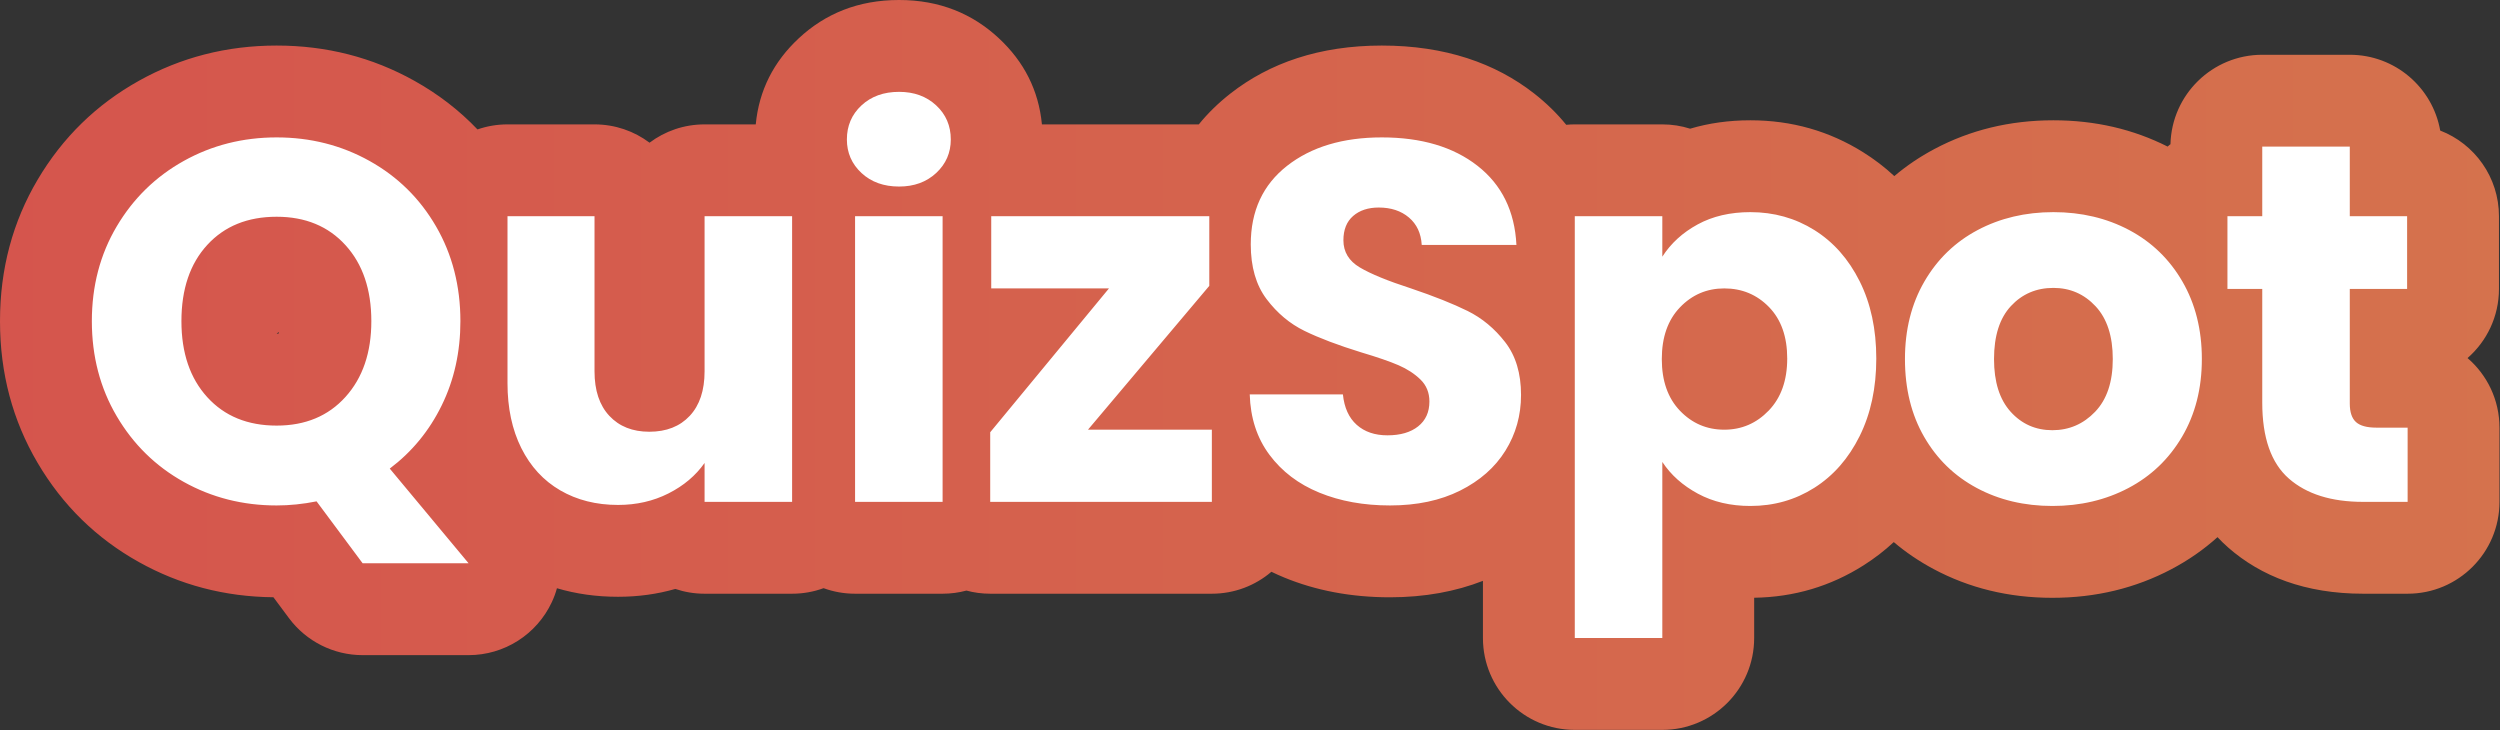
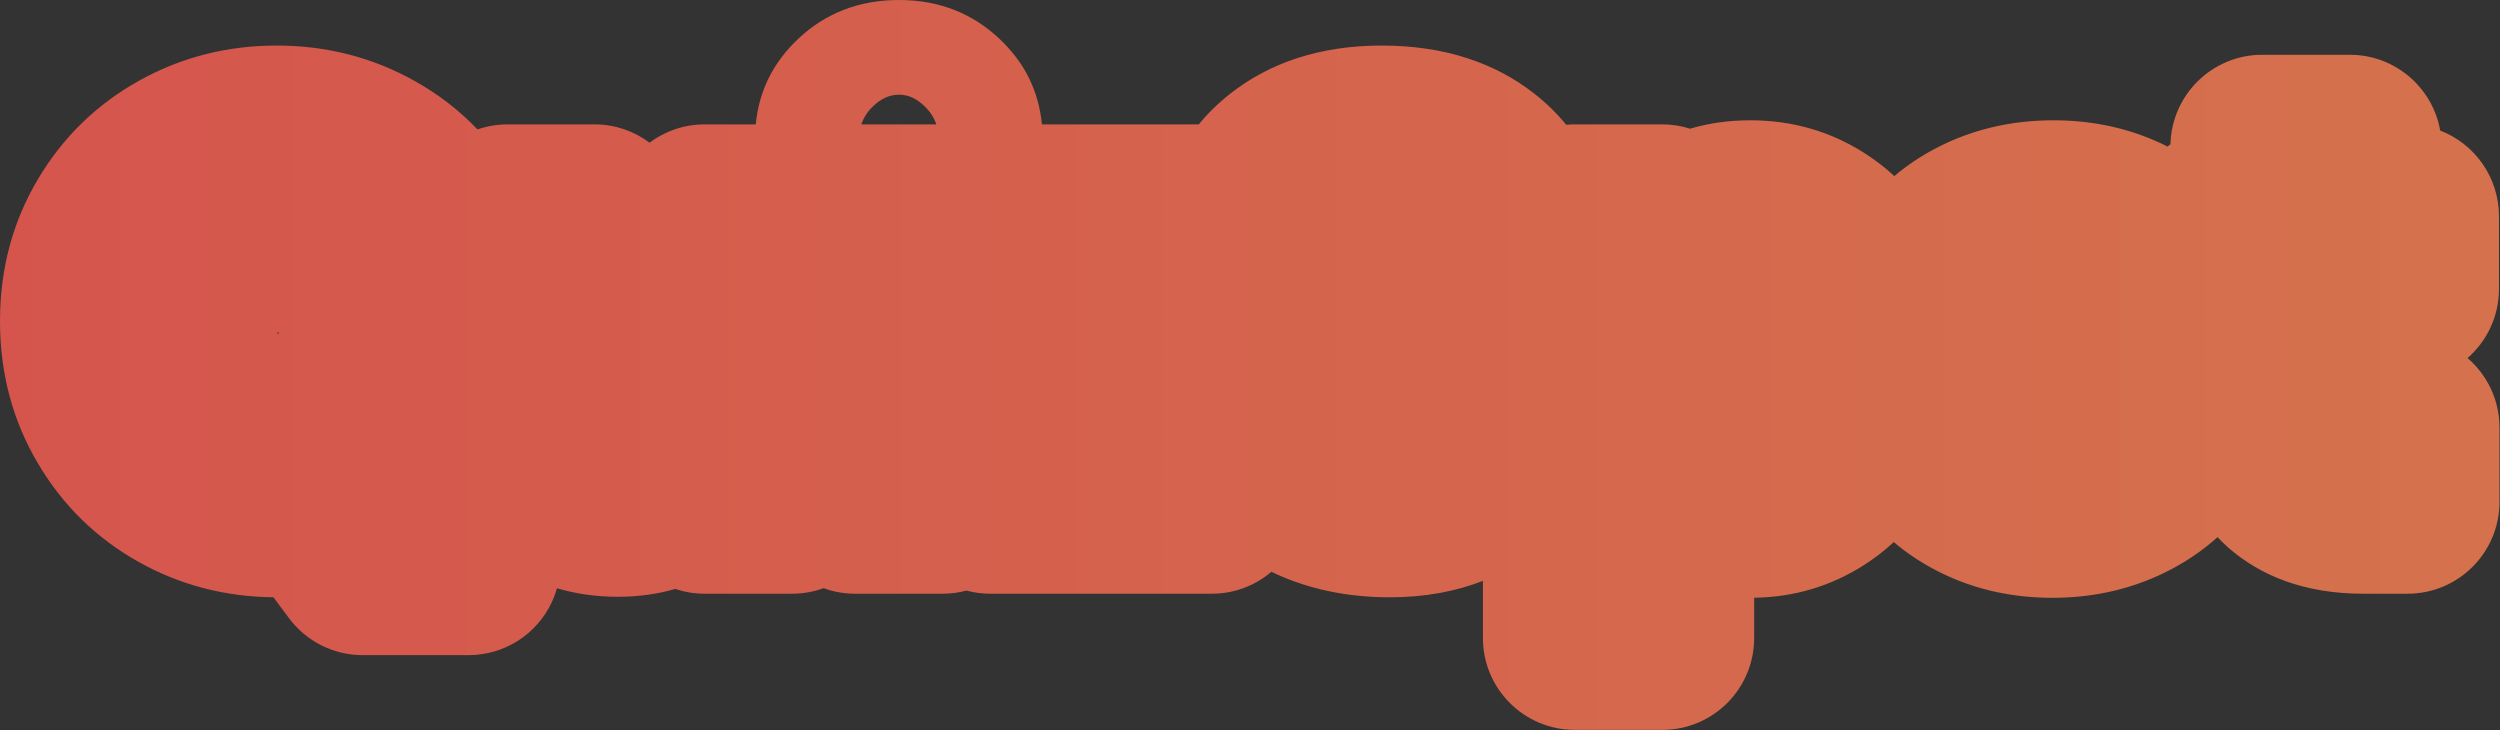
<svg xmlns="http://www.w3.org/2000/svg" width="100%" height="100%" viewBox="0 0 558 163" version="1.1" xml:space="preserve" style="fill-rule:evenodd;clip-rule:evenodd;stroke-linejoin:round;stroke-miterlimit:2;">
  <rect x="0" y="0" width="558" height="163" fill="#333333" stroke="none" />
  <g transform="matrix(1,0,0,1,-39.728,-61.652)">
    <path d="M208.411,89.415C209.14,81.824 212.393,75.425 218.048,70.167C223.866,64.757 231.219,61.652 240.405,61.652C249.456,61.652 256.786,64.716 262.648,70.167C268.303,75.425 271.556,81.824 272.286,89.415L307.304,89.415C309.33,86.912 311.695,84.613 314.384,82.51C323.063,75.726 334.212,71.82 348.146,71.82C362.273,71.82 373.491,75.752 382.137,82.51C384.847,84.629 387.243,86.959 389.308,89.507C389.936,89.445 390.575,89.415 391.22,89.415L410.757,89.415C412.922,89.415 415.008,89.751 416.967,90.376C421.08,89.152 425.555,88.501 430.409,88.501C439.67,88.501 448.039,90.919 455.556,95.616C458.052,97.176 460.383,98.952 462.538,100.956C465.268,98.641 468.268,96.621 471.533,94.889C479.424,90.705 488.244,88.501 498.047,88.501C507.431,88.501 515.914,90.52 523.54,94.368L523.853,94.097L524.176,93.843C524.453,82.767 533.52,73.877 544.662,73.877L564.2,73.877C574.298,73.877 582.69,81.178 584.381,90.792C592.054,93.751 597.496,101.198 597.496,109.915L597.496,126.139C597.496,132.295 594.783,137.817 590.483,141.571C594.849,145.327 597.61,150.892 597.61,157.102L597.61,173.669C597.61,184.991 588.432,194.169 577.11,194.169L567.17,194.169C554.208,194.169 544.352,190.24 537.104,183.898C536.262,183.161 535.449,182.379 534.675,181.544C531.587,184.33 528.139,186.722 524.333,188.725C516.41,192.895 507.588,195.083 497.819,195.083C487.981,195.083 479.163,192.863 471.305,188.665C468.08,186.941 465.117,184.937 462.419,182.646C460.33,184.586 458.075,186.314 455.667,187.841C448.348,192.481 440.222,194.931 431.257,195.069L431.257,204.06C431.257,215.382 422.079,224.56 410.757,224.56L391.22,224.56C379.898,224.56 370.72,215.382 370.72,204.06L370.72,191.299C364.641,193.669 357.743,194.969 349.974,194.969C341.21,194.969 333.377,193.427 326.433,190.581C325.431,190.17 324.454,189.734 323.503,189.272C319.928,192.327 315.286,194.169 310.214,194.169L260.743,194.169C258.905,194.169 257.124,193.927 255.43,193.47C253.736,193.927 251.954,194.169 250.117,194.169L230.58,194.169C228.111,194.169 225.745,193.733 223.553,192.932C221.361,193.733 218.995,194.169 216.526,194.169L196.989,194.169C194.708,194.169 192.513,193.796 190.465,193.102C186.444,194.259 182.185,194.854 177.68,194.854C172.807,194.854 168.265,194.201 164.038,192.947C163.747,194.013 163.359,195.059 162.88,196.079C159.505,203.28 152.271,207.879 144.318,207.879L120.668,207.879C114.186,207.879 108.087,204.814 104.219,199.614L100.756,194.958C89.859,194.854 79.867,192.2 70.753,187.118C61.246,181.817 53.685,174.427 48.097,164.921C42.587,155.548 39.728,145.039 39.728,133.337C39.728,121.607 42.601,111.103 48.124,101.764C53.707,92.325 61.256,84.967 70.753,79.671C80.067,74.478 90.296,71.82 101.473,71.82C112.65,71.82 122.88,74.478 132.193,79.671C137.528,82.646 142.233,86.268 146.303,90.541C148.402,89.81 150.656,89.415 153.001,89.415L172.425,89.415C177.031,89.415 181.283,90.935 184.707,93.501C188.13,90.935 192.382,89.415 196.989,89.415L208.411,89.415ZM101.877,136.121C102.251,135.381 101.473,136.145 101.473,136.145L101.877,136.121ZM248.713,89.415C248.195,87.853 247.276,86.465 245.967,85.248C244.488,83.873 242.74,82.789 240.405,82.789C238.055,82.789 236.252,83.832 234.729,85.248C233.421,86.465 232.501,87.853 231.983,89.415L248.713,89.415Z" style="fill:url(#_Linear1);" />
  </g>
  <g transform="matrix(1,0,0,1,-39.728,-61.652)">
-     <path d="M410.757,118.942C412.662,115.971 415.289,113.572 418.641,111.744C421.992,109.915 425.915,109.001 430.409,109.001C435.665,109.001 440.425,110.334 444.691,113C448.956,115.666 452.327,119.475 454.802,124.426C457.278,129.377 458.515,135.127 458.515,141.678C458.515,148.228 457.278,153.998 454.802,158.987C452.327,163.976 448.956,167.823 444.691,170.527C440.425,173.231 435.665,174.583 430.409,174.583C425.991,174.583 422.088,173.669 418.698,171.841C415.308,170.013 412.662,167.652 410.757,164.757L410.757,204.06L391.22,204.06L391.22,109.915L410.757,109.915L410.757,118.942ZM120.668,187.379L110.385,173.555C107.338,174.164 104.368,174.469 101.473,174.469C93.932,174.469 87.02,172.717 80.736,169.213C74.452,165.709 69.463,160.815 65.769,154.531C62.075,148.248 60.228,141.183 60.228,133.337C60.228,125.492 62.075,118.446 65.769,112.201C69.463,105.955 74.452,101.08 80.736,97.576C87.02,94.072 93.932,92.32 101.473,92.32C109.014,92.32 115.926,94.072 122.21,97.576C128.494,101.08 133.445,105.955 137.063,112.201C140.681,118.446 142.49,125.492 142.49,133.337C142.49,140.193 141.1,146.458 138.32,152.132C135.54,157.807 131.674,162.51 126.723,166.242L144.318,187.379L120.668,187.379ZM497.819,174.583C491.573,174.583 485.955,173.25 480.966,170.584C475.977,167.918 472.054,164.11 469.198,159.159C466.342,154.208 464.914,148.419 464.914,141.792C464.914,135.242 466.361,129.472 469.255,124.483C472.15,119.494 476.11,115.666 481.138,113C486.165,110.334 491.801,109.001 498.047,109.001C504.293,109.001 509.929,110.334 514.957,113C519.984,115.666 523.945,119.494 526.839,124.483C529.733,129.472 531.181,135.242 531.181,141.792C531.181,148.343 529.714,154.113 526.782,159.102C523.849,164.091 519.85,167.918 514.785,170.584C509.72,173.25 504.064,174.583 497.819,174.583ZM349.974,174.469C344.109,174.469 338.854,173.517 334.208,171.612C329.561,169.708 325.848,166.89 323.068,163.158C320.288,159.425 318.821,154.931 318.669,149.676L339.463,149.676C339.768,152.646 340.796,154.912 342.548,156.474C344.3,158.035 346.585,158.816 349.403,158.816C352.298,158.816 354.583,158.149 356.258,156.817C357.934,155.484 358.772,153.636 358.772,151.275C358.772,149.295 358.106,147.657 356.773,146.362C355.44,145.067 353.802,144.001 351.86,143.163C349.917,142.325 347.156,141.373 343.576,140.307C338.397,138.707 334.169,137.108 330.894,135.508C327.619,133.909 324.801,131.547 322.439,128.425C320.078,125.302 318.898,121.227 318.898,116.199C318.898,108.735 321.602,102.889 327.01,98.662C332.418,94.434 339.463,92.32 348.146,92.32C356.982,92.32 364.104,94.434 369.512,98.662C374.92,102.889 377.814,108.773 378.195,116.314L357.058,116.314C356.906,113.724 355.954,111.686 354.202,110.201C352.45,108.716 350.203,107.973 347.461,107.973C345.1,107.973 343.195,108.602 341.748,109.858C340.301,111.115 339.577,112.924 339.577,115.285C339.577,117.875 340.796,119.894 343.234,121.341C345.671,122.788 349.479,124.35 354.659,126.025C359.838,127.777 364.047,129.453 367.284,131.052C370.521,132.652 373.32,134.975 375.682,138.022C378.043,141.069 379.223,144.991 379.223,149.79C379.223,154.36 378.062,158.511 375.739,162.244C373.416,165.976 370.045,168.946 365.627,171.155C361.209,173.364 355.992,174.469 349.974,174.469ZM216.526,109.915L216.526,173.669L196.989,173.669L196.989,164.986C195.009,167.804 192.324,170.07 188.934,171.784C185.545,173.498 181.793,174.354 177.68,174.354C172.805,174.354 168.502,173.269 164.77,171.098C161.037,168.927 158.143,165.785 156.086,161.672C154.03,157.559 153.001,152.722 153.001,147.162L153.001,109.915L172.425,109.915L172.425,144.534C172.425,148.8 173.529,152.113 175.738,154.474C177.947,156.836 180.917,158.016 184.65,158.016C188.458,158.016 191.467,156.836 193.676,154.474C195.885,152.113 196.989,148.8 196.989,144.534L196.989,109.915L216.526,109.915ZM250.117,109.915L250.117,173.669L230.58,173.669L230.58,109.915L250.117,109.915ZM282.565,157.559L310.214,157.559L310.214,173.669L260.743,173.669L260.743,158.13L287.249,126.025L260.971,126.025L260.971,109.915L309.643,109.915L309.643,125.454L282.565,157.559ZM577.11,157.102L577.11,173.669L567.17,173.669C560.087,173.669 554.564,171.936 550.604,168.47C546.643,165.005 544.662,159.349 544.662,151.504L544.662,126.139L536.893,126.139L536.893,109.915L544.662,109.915L544.662,94.377L564.2,94.377L564.2,109.915L576.996,109.915L576.996,126.139L564.2,126.139L564.2,151.732C564.2,153.636 564.657,155.008 565.571,155.845C566.485,156.683 568.008,157.102 570.141,157.102L577.11,157.102ZM497.819,157.673C501.551,157.673 504.731,156.302 507.359,153.56C509.987,150.818 511.3,146.896 511.3,141.792C511.3,136.689 510.025,132.766 507.473,130.024C504.921,127.282 501.779,125.911 498.047,125.911C494.239,125.911 491.078,127.263 488.564,129.967C486.05,132.671 484.794,136.613 484.794,141.792C484.794,146.896 486.031,150.818 488.507,153.56C490.982,156.302 494.086,157.673 497.819,157.673ZM438.635,141.678C438.635,136.803 437.283,132.976 434.579,130.195C431.875,127.415 428.543,126.025 424.582,126.025C420.697,126.025 417.403,127.434 414.699,130.253C411.995,133.071 410.643,136.917 410.643,141.792C410.643,146.667 411.995,150.514 414.699,153.332C417.403,156.15 420.697,157.559 424.582,157.559C428.467,157.559 431.78,156.131 434.522,153.275C437.264,150.418 438.635,146.553 438.635,141.678ZM80.222,133.337C80.222,140.421 82.145,146.077 85.992,150.304C89.838,154.531 94.999,156.645 101.473,156.645C107.871,156.645 112.994,154.512 116.84,150.247C120.687,145.982 122.61,140.345 122.61,133.337C122.61,126.254 120.687,120.598 116.84,116.371C112.994,112.143 107.871,110.03 101.473,110.03C94.999,110.03 89.838,112.124 85.992,116.314C82.145,120.503 80.222,126.178 80.222,133.337ZM240.405,103.289C236.978,103.289 234.179,102.28 232.008,100.261C229.837,98.243 228.752,95.748 228.752,92.777C228.752,89.731 229.837,87.198 232.008,85.18C234.179,83.161 236.978,82.152 240.405,82.152C243.757,82.152 246.518,83.161 248.689,85.18C250.86,87.198 251.945,89.731 251.945,92.777C251.945,95.748 250.86,98.243 248.689,100.261C246.518,102.28 243.757,103.289 240.405,103.289Z" style="fill:white;fill-rule:nonzero;" />
-   </g>
+     </g>
  <defs>
    <linearGradient id="_Linear1" x1="0" y1="0" x2="1" y2="0" gradientUnits="userSpaceOnUse" gradientTransform="matrix(557.883,0,0,162.908,39.728,143.106)">
      <stop offset="0" style="stop-color:rgb(213,85,77);stop-opacity:1" />
      <stop offset="1" style="stop-color:rgb(213,114,77);stop-opacity:1" />
    </linearGradient>
  </defs>
</svg>